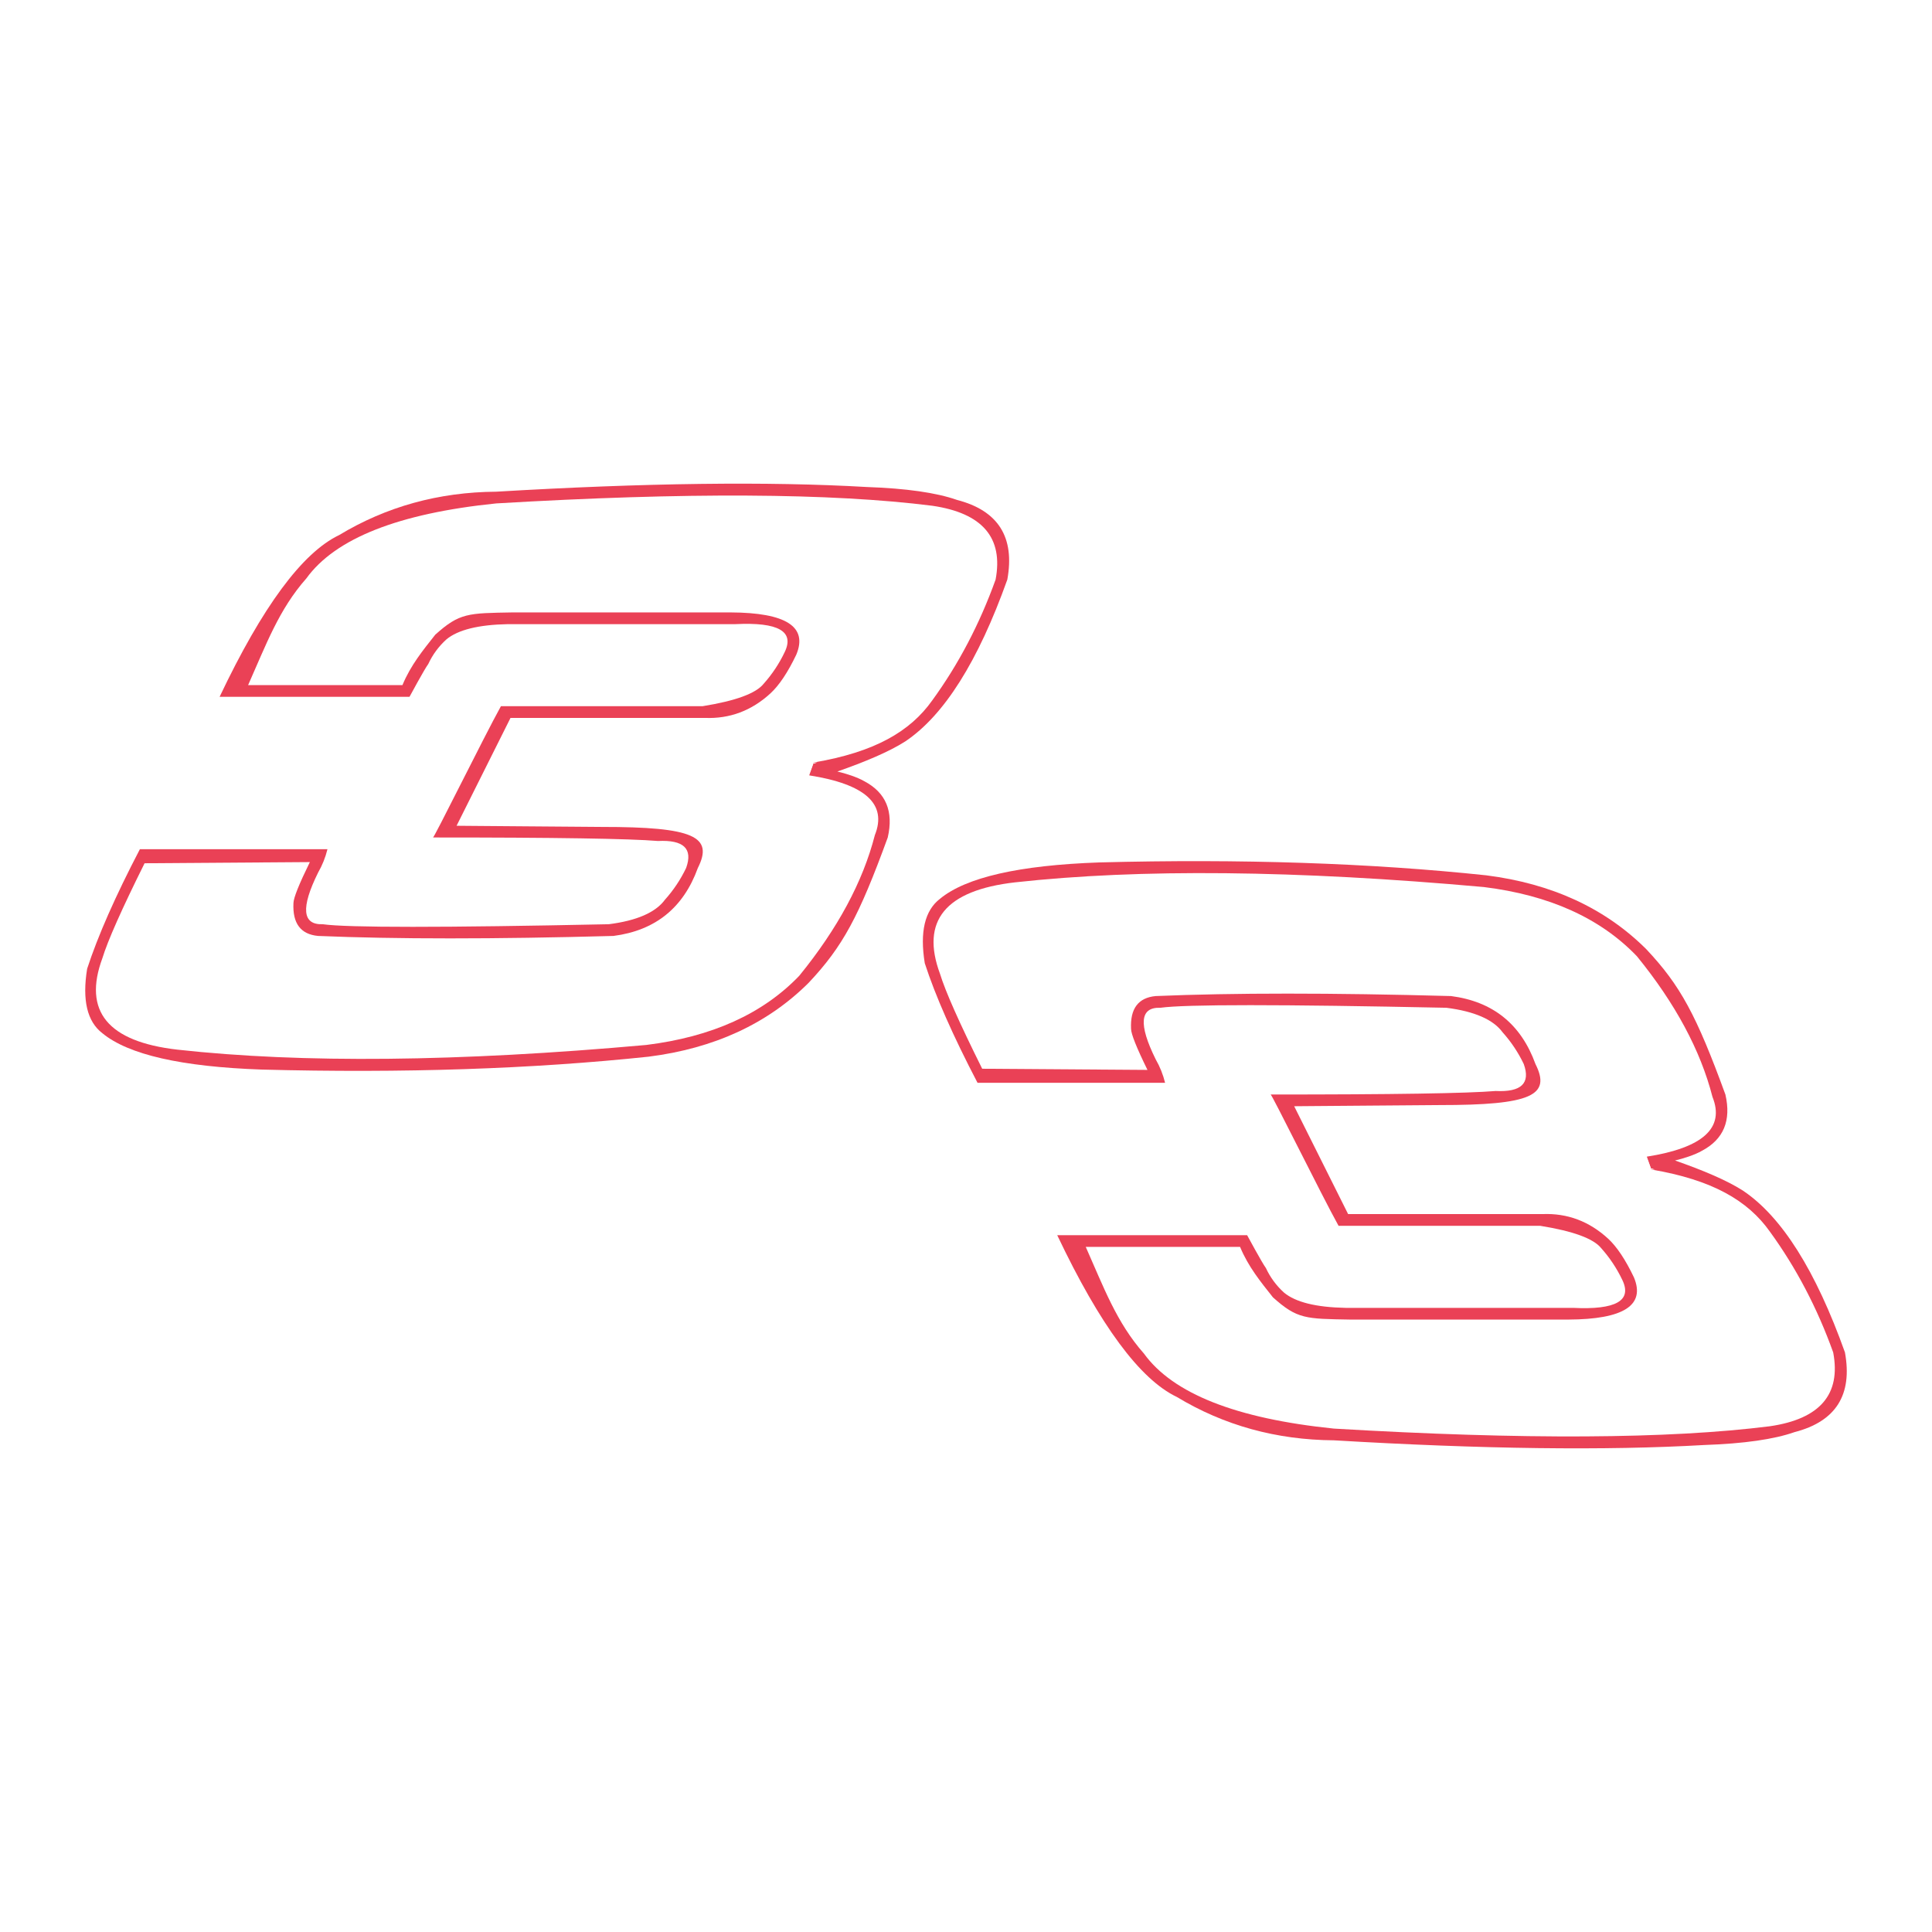
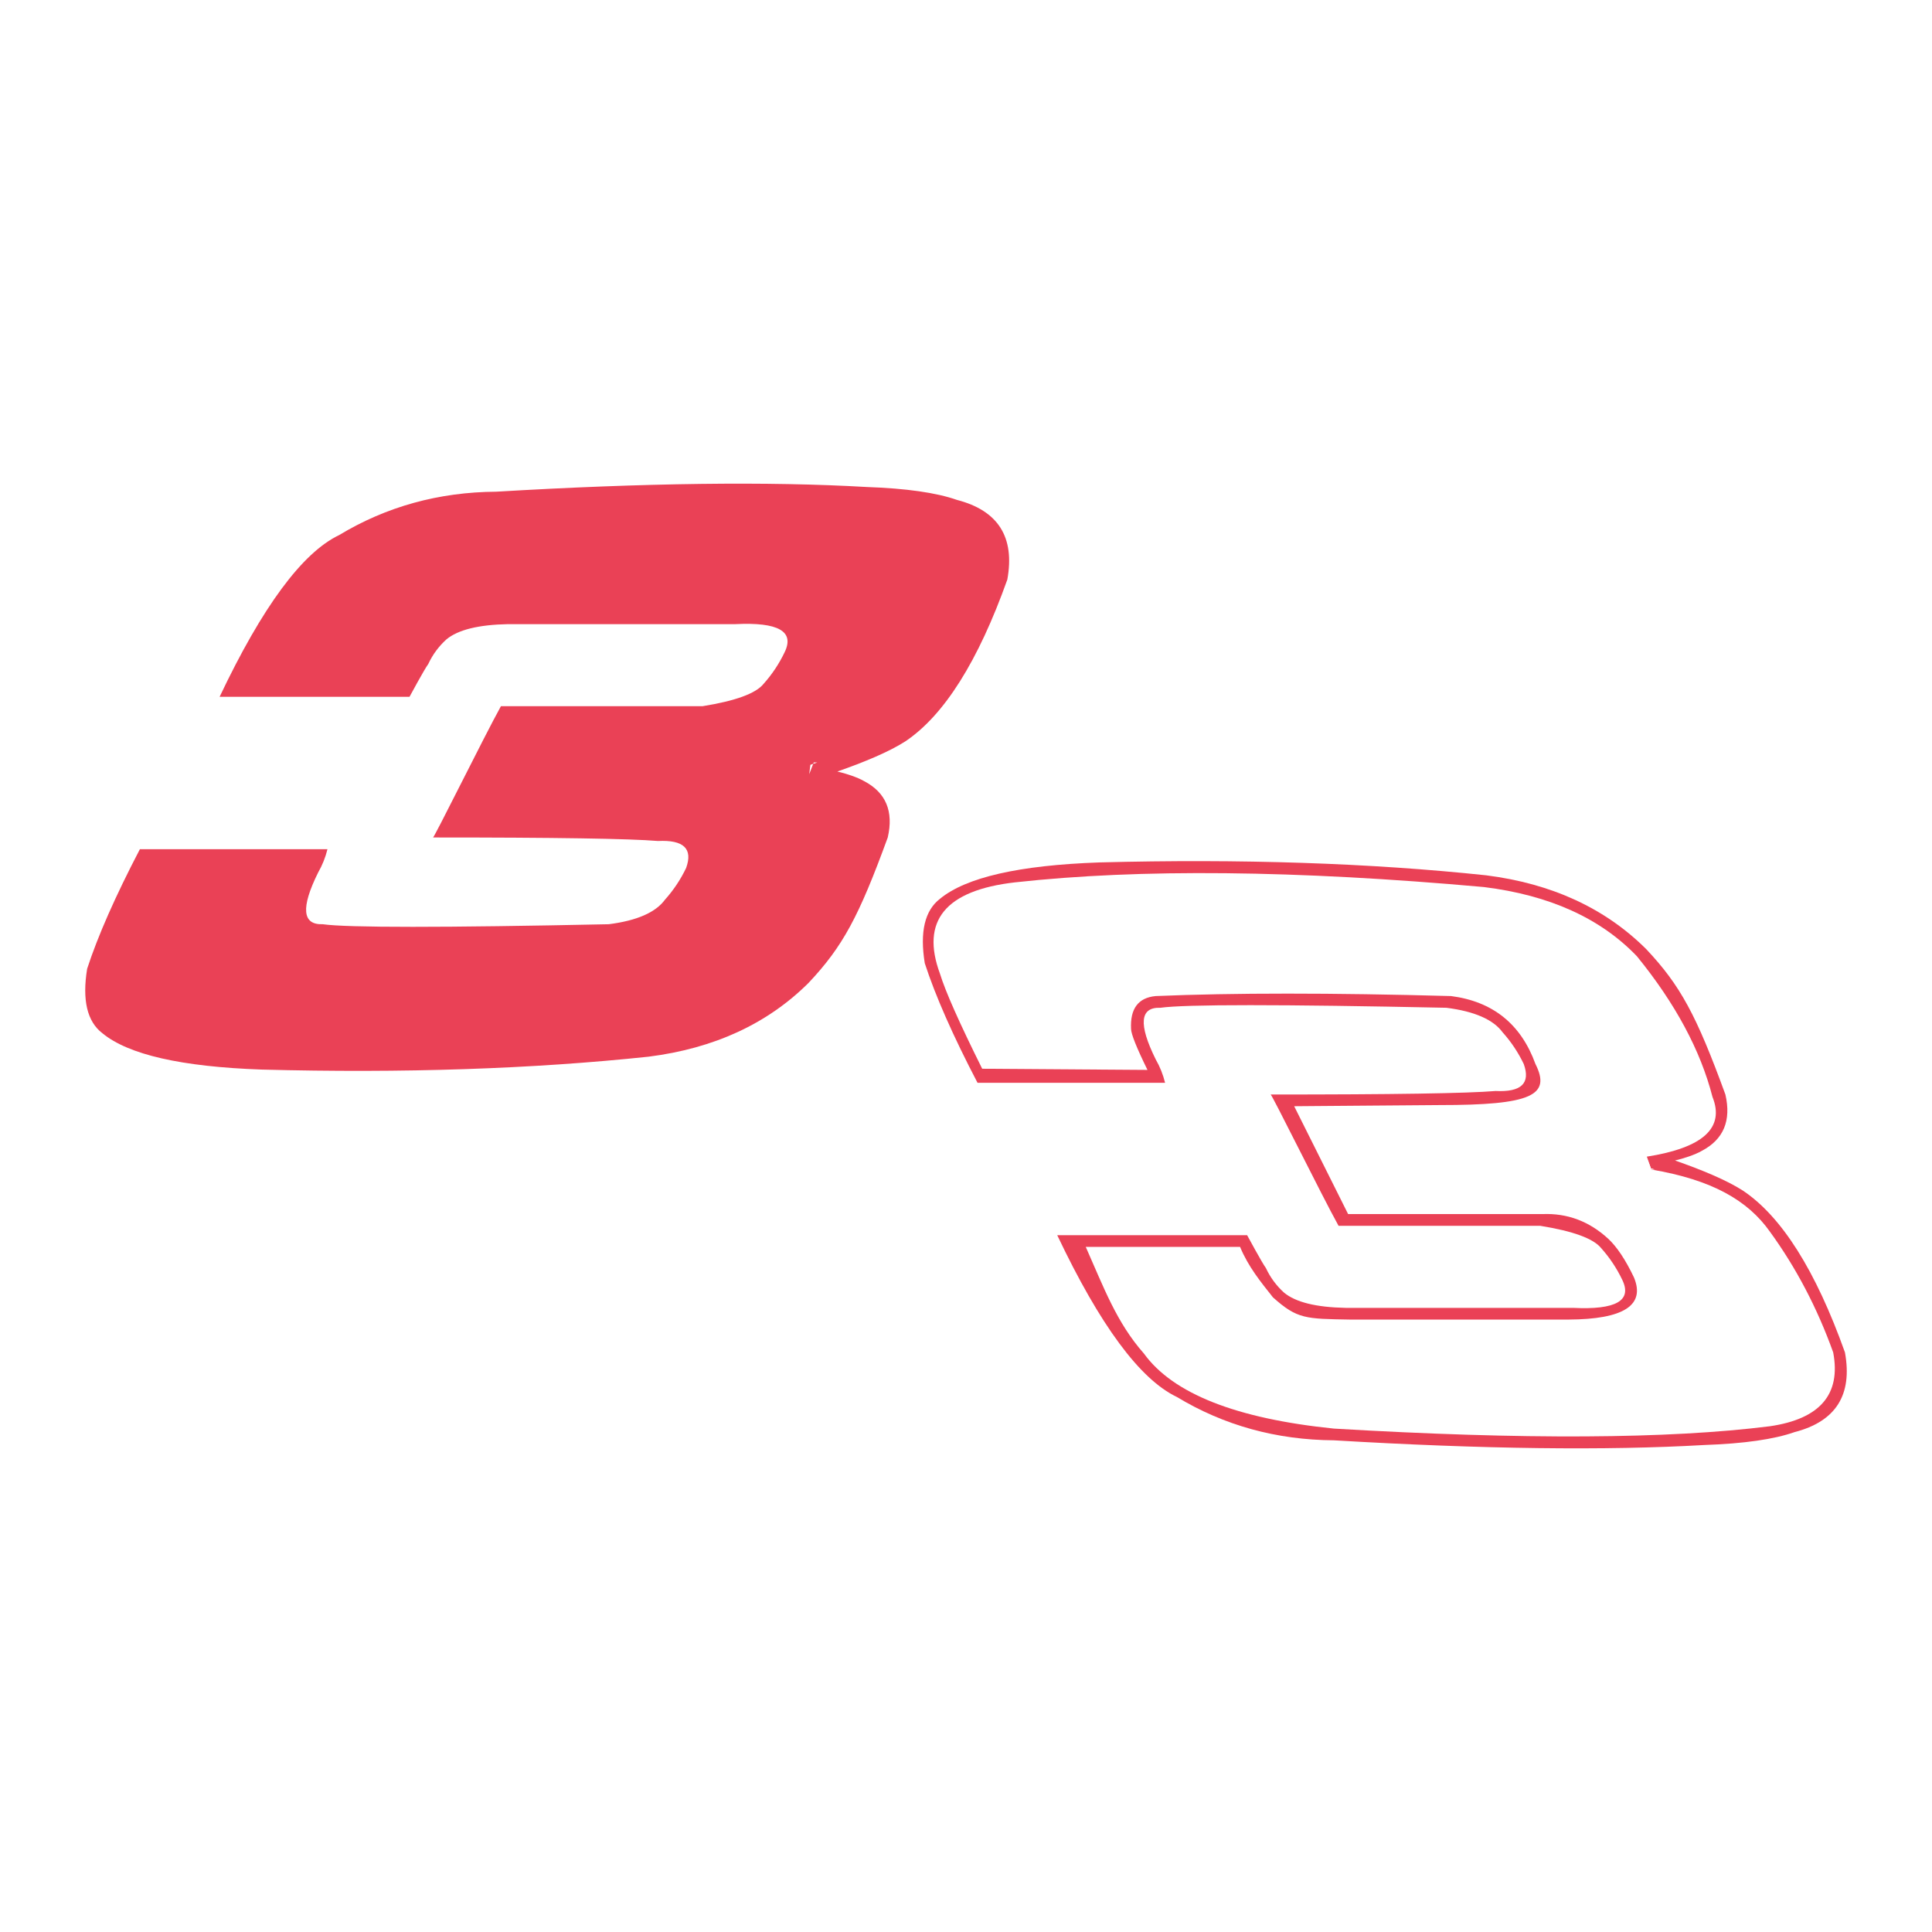
<svg xmlns="http://www.w3.org/2000/svg" version="1.0" id="Layer_1" x="0px" y="0px" width="192.756px" height="192.756px" viewBox="0 0 192.756 192.756" enable-background="new 0 0 192.756 192.756" xml:space="preserve">
  <g>
    <polygon fill-rule="evenodd" clip-rule="evenodd" fill="#FFFFFF" points="0,0 192.756,0 192.756,192.756 0,192.756 0,0  " />
    <path fill-rule="evenodd" clip-rule="evenodd" fill="#EA4156" d="M8.694,96.654c-0.507,3.124,0,5.267,1.521,6.432   c2.594,2.138,7.896,3.347,15.905,3.626c14.135,0.37,26.999-0.059,38.593-1.287c6.544-0.829,11.865-3.285,15.963-7.367   c3.416-3.631,5.009-6.599,7.895-14.502c0.601-2.601-0.179-4.472-2.339-5.613c-0.69-0.406-1.906-0.792-2.688-0.968   c2.691-0.944,5.133-1.952,6.781-3.008c3.871-2.597,7.264-7.977,10.175-16.139c0.77-4.236-0.906-6.887-5.028-7.953   c-2.05-0.721-5.052-1.149-9.006-1.287c-9.799-0.567-22.117-0.411-36.956,0.468c-5.736,0.041-10.959,1.483-15.671,4.327   c-3.68,1.759-7.656,7.139-11.929,16.139h18.946c0,0,1.493-2.77,1.872-3.274c0.432-0.933,1.049-1.768,1.812-2.456   c1.151-0.957,3.198-1.464,6.14-1.521h22.688c4.293-0.214,5.931,0.722,4.912,2.807c-0.547,1.147-1.256,2.21-2.104,3.157   c-0.772,0.954-2.799,1.694-6.082,2.222H49.978c-1.681,3.025-6.797,13.42-6.783,13.098c12.172-0.001,19.657,0.115,22.454,0.351   c2.563-0.128,3.499,0.769,2.807,2.69c-0.548,1.147-1.256,2.211-2.105,3.158c-0.937,1.28-2.808,2.099-5.613,2.456   c-16.578,0.347-26.09,0.347-28.536,0c-2.047,0.076-2.203-1.64-0.468-5.146c0.421-0.731,0.736-1.519,0.936-2.339H13.957   C11.511,89.412,9.757,93.388,8.694,96.654L8.694,96.654z" />
-     <path fill-rule="evenodd" clip-rule="evenodd" fill="#FFFFFF" d="M24.755,68.352h15.398c0.826-1.995,2.052-3.479,3.274-5.029   c2.432-2.186,3.274-2.144,7.719-2.222H72.9c5.526,0.024,7.709,1.428,6.549,4.21c-0.843,1.765-1.701,3.052-2.573,3.859   c-1.889,1.737-4.072,2.556-6.549,2.456c0,0-19.882,0-19.394,0l-5.38,10.76c-0.487,0,14.482,0.117,14.482,0.117   c9.215-0.006,11.164,0.969,9.59,4.093c-1.441,3.981-4.248,6.242-8.42,6.783c-11.908,0.325-21.731,0.325-29.471,0   c-1.735-0.162-2.554-1.253-2.456-3.274c0.009-0.524,0.555-1.889,1.637-4.094l-16.49,0.117c-2.271,4.563-3.674,7.721-4.21,9.473   c-1.955,5.287,0.541,8.328,7.485,9.123c12.439,1.371,28.032,1.215,46.779-0.468c6.538-0.808,11.625-3.107,15.262-6.9   c3.834-4.708,6.349-9.386,7.543-14.034c1.243-3.094-0.94-5.083-6.549-5.964l0.451-1.286c6.065-1.022,9.629-3.088,11.829-6.199   c2.62-3.603,4.725-7.619,6.316-12.045c0.791-4.182-1.314-6.638-6.316-7.368c-10.104-1.273-24.606-1.352-43.505-0.234   c-9.742,0.994-16.058,3.489-18.946,7.484C27.821,60.807,26.535,64.354,24.755,68.352L24.755,68.352z" />
    <polygon fill-rule="evenodd" clip-rule="evenodd" fill="#FFFFFF" points="81.187,76.071 80.735,77.24 80.853,76.305 81.538,76.071    81.187,76.071  " />
    <path fill-rule="evenodd" clip-rule="evenodd" fill="#EA4156" d="M92.265,96.102c-0.508-3.123,0-5.267,1.52-6.432   c2.594-2.138,7.896-3.346,15.906-3.626c14.134-0.37,26.999,0.059,38.593,1.287c6.544,0.829,11.865,3.285,15.964,7.368   c3.415,3.63,5.009,6.599,7.895,14.501c0.601,2.601-0.18,4.472-2.34,5.613c-0.69,0.406-1.906,0.793-2.688,0.968   c2.691,0.944,5.133,1.952,6.781,3.009c3.871,2.597,7.263,7.977,10.175,16.14c0.77,4.235-0.906,6.887-5.029,7.952   c-2.05,0.721-5.052,1.15-9.005,1.286c-9.8,0.567-22.117,0.412-36.956-0.468c-5.736-0.041-10.96-1.483-15.671-4.327   c-3.682-1.759-7.657-7.138-11.93-16.139h18.946c0,0,1.492,2.77,1.871,3.274c0.433,0.933,1.049,1.768,1.812,2.456   c1.151,0.957,3.197,1.464,6.14,1.521h22.688c4.294,0.214,5.931-0.722,4.912-2.807c-0.548-1.147-1.257-2.211-2.105-3.158   c-0.772-0.953-2.799-1.693-6.081-2.222h-20.115c-1.681-3.025-6.798-13.42-6.783-13.099c12.173,0.002,19.657-0.115,22.454-0.351   c2.563,0.128,3.499-0.77,2.807-2.69c-0.547-1.147-1.256-2.211-2.104-3.157c-0.937-1.28-2.808-2.099-5.614-2.456   c-16.577-0.347-26.089-0.347-28.535,0c-2.048-0.076-2.204,1.64-0.468,5.146c0.421,0.73,0.735,1.519,0.936,2.338H97.527   C95.081,103.344,93.327,99.368,92.265,96.102L92.265,96.102z" />
    <path fill-rule="evenodd" clip-rule="evenodd" fill="#FFFFFF" d="M108.326,124.404h15.397c0.826,1.993,2.052,3.479,3.275,5.028   c2.431,2.186,3.273,2.144,7.718,2.222h21.753c5.526-0.023,7.71-1.428,6.549-4.21c-0.843-1.765-1.7-3.052-2.572-3.859   c-1.89-1.737-4.072-2.556-6.55-2.456c0,0-19.881,0-19.394,0l-5.38-10.759c-0.487,0,14.482-0.117,14.482-0.117   c9.215,0.006,11.164-0.969,9.59-4.094c-1.441-3.98-4.248-6.241-8.42-6.782c-11.908-0.325-21.732-0.325-29.472,0   c-1.736,0.162-2.555,1.254-2.456,3.274c0.01,0.523,0.556,1.888,1.638,4.094l-16.49-0.117c-2.271-4.563-3.674-7.722-4.21-9.474   c-1.955-5.286,0.541-8.327,7.485-9.122c12.439-1.371,28.032-1.215,46.779,0.468c6.538,0.808,11.625,3.108,15.263,6.9   c3.834,4.708,6.349,9.386,7.543,14.034c1.242,3.095-0.94,5.082-6.549,5.964l0.451,1.286c6.065,1.022,9.629,3.089,11.828,6.198   c2.62,3.604,4.725,7.619,6.315,12.047c0.792,4.182-1.313,6.638-6.315,7.367c-10.104,1.273-24.605,1.352-43.505,0.234   c-9.742-0.995-16.058-3.489-18.946-7.484C111.391,131.949,110.104,128.401,108.326,124.404L108.326,124.404z" />
    <polygon fill-rule="evenodd" clip-rule="evenodd" fill="#FFFFFF" points="164.757,116.685 164.306,115.516 164.423,116.451    165.107,116.685 164.757,116.685  " />
  </g>
</svg>